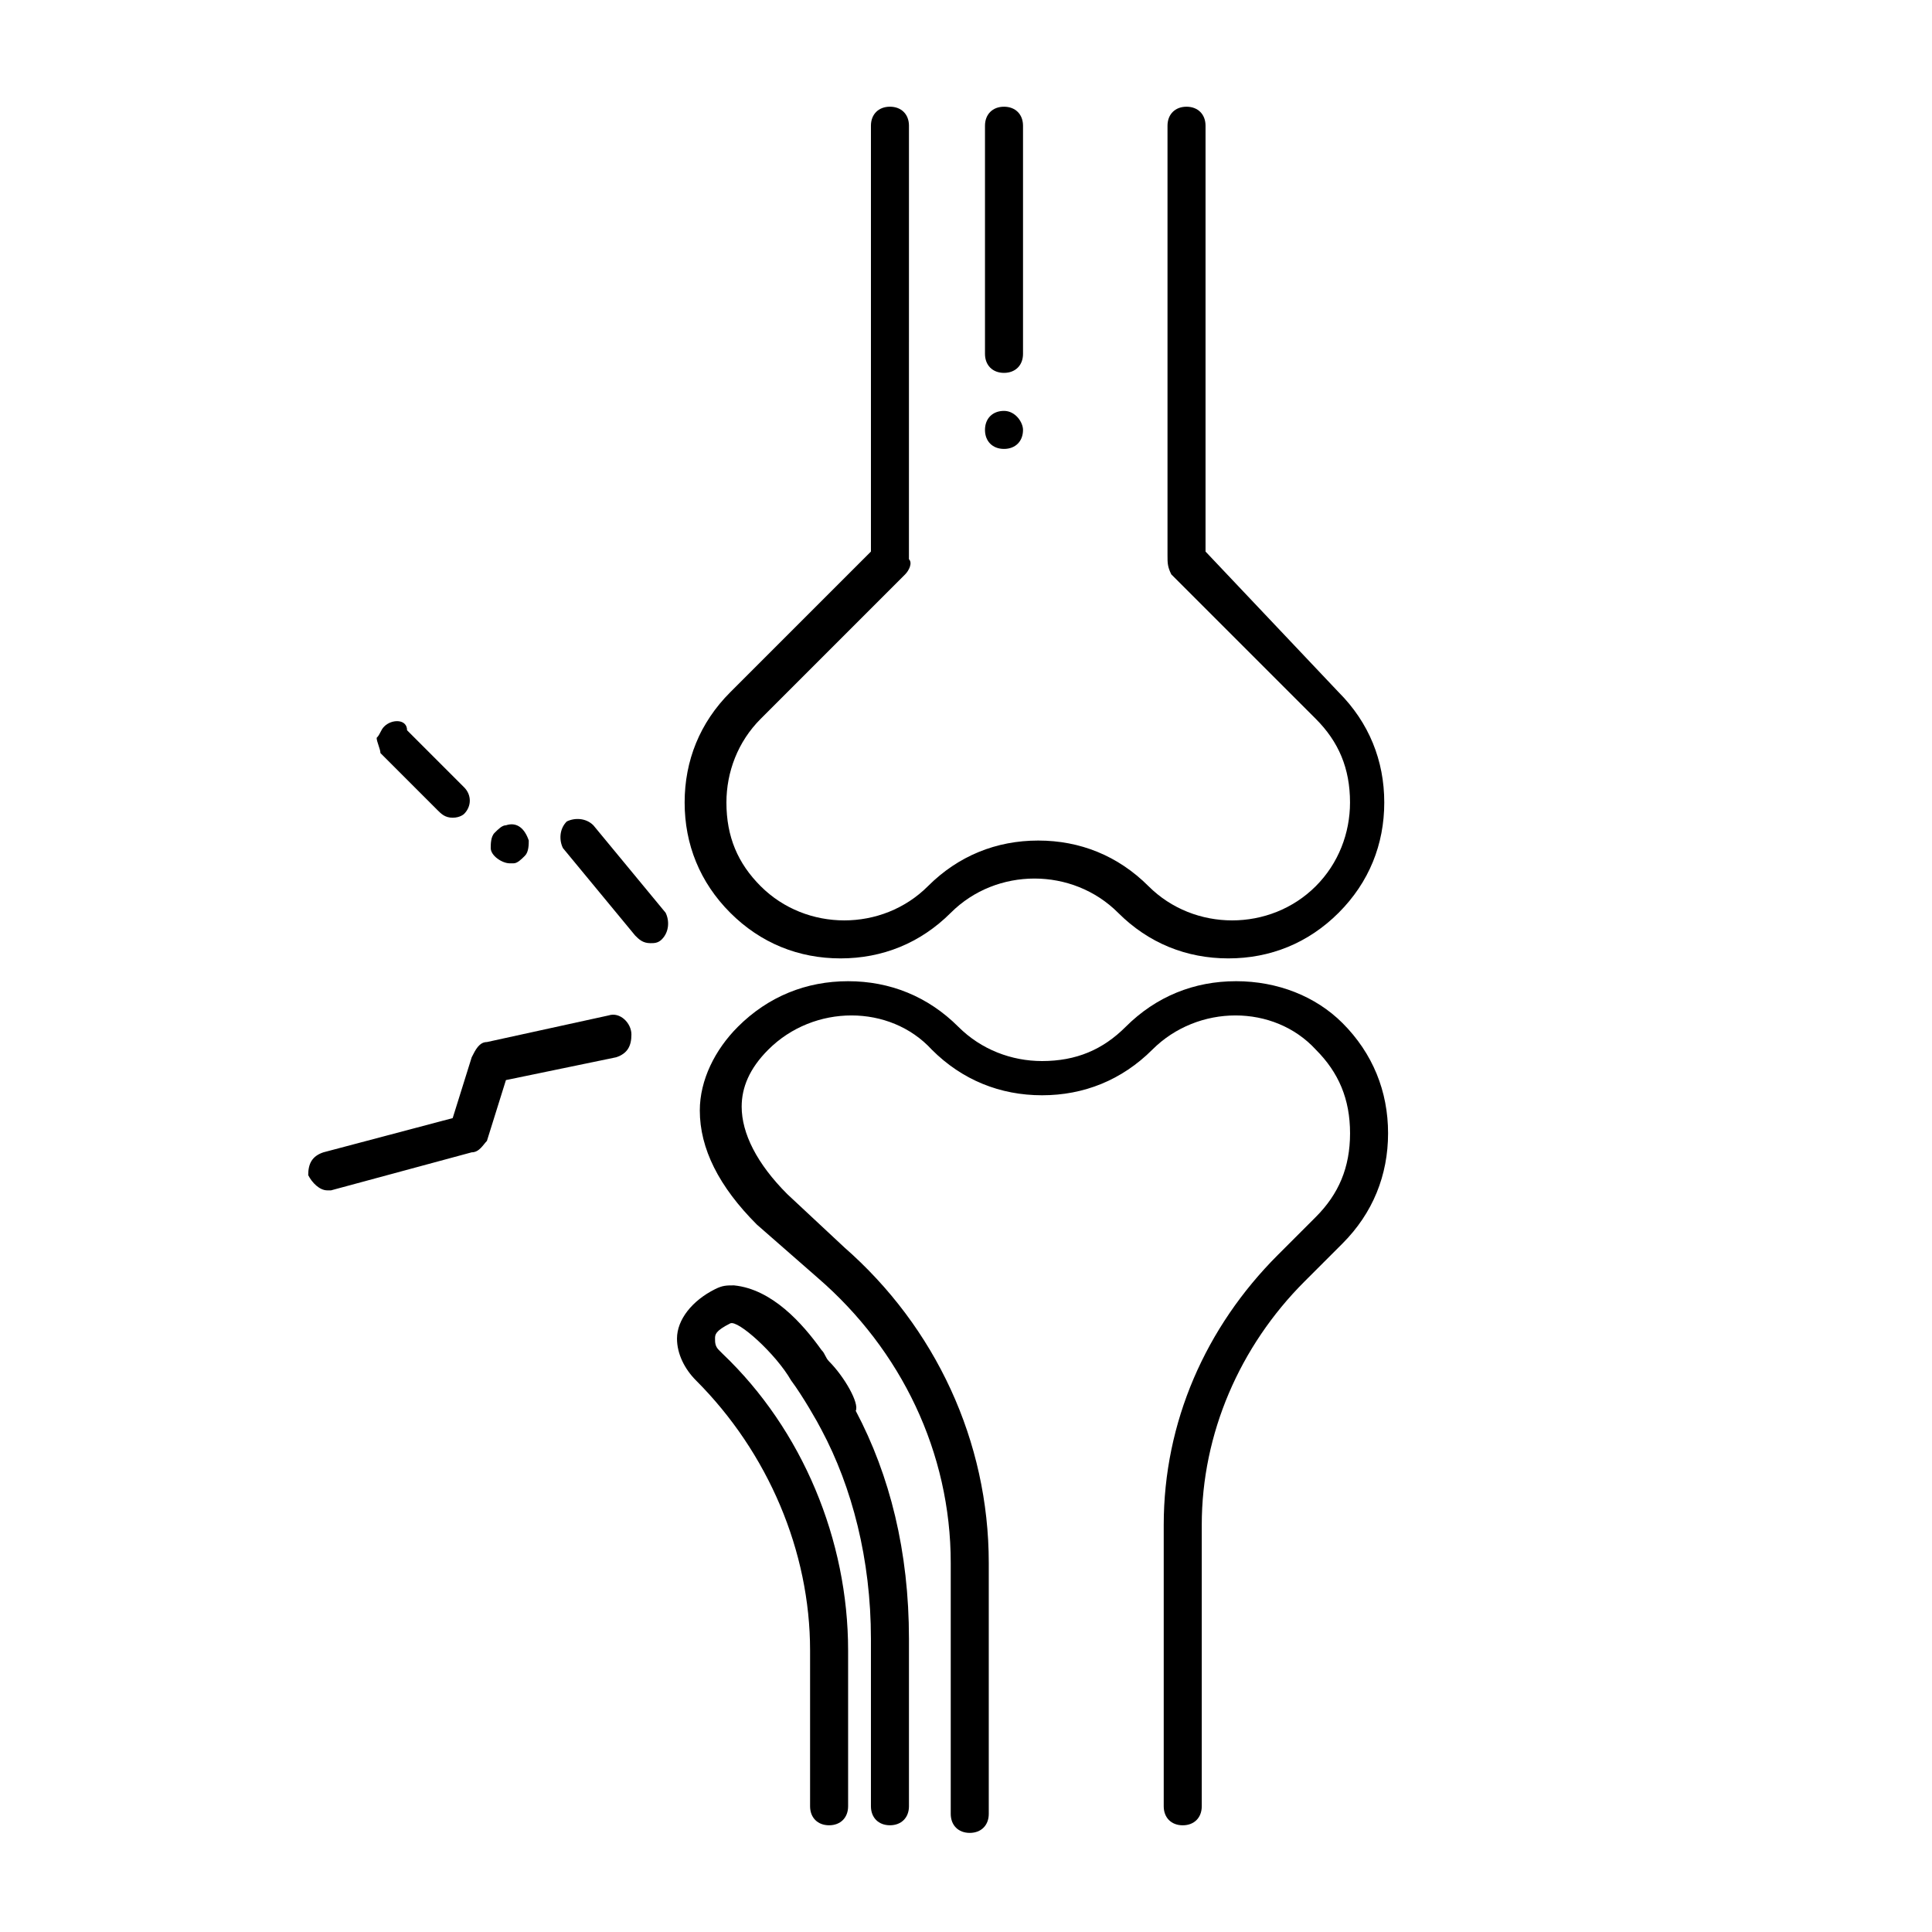
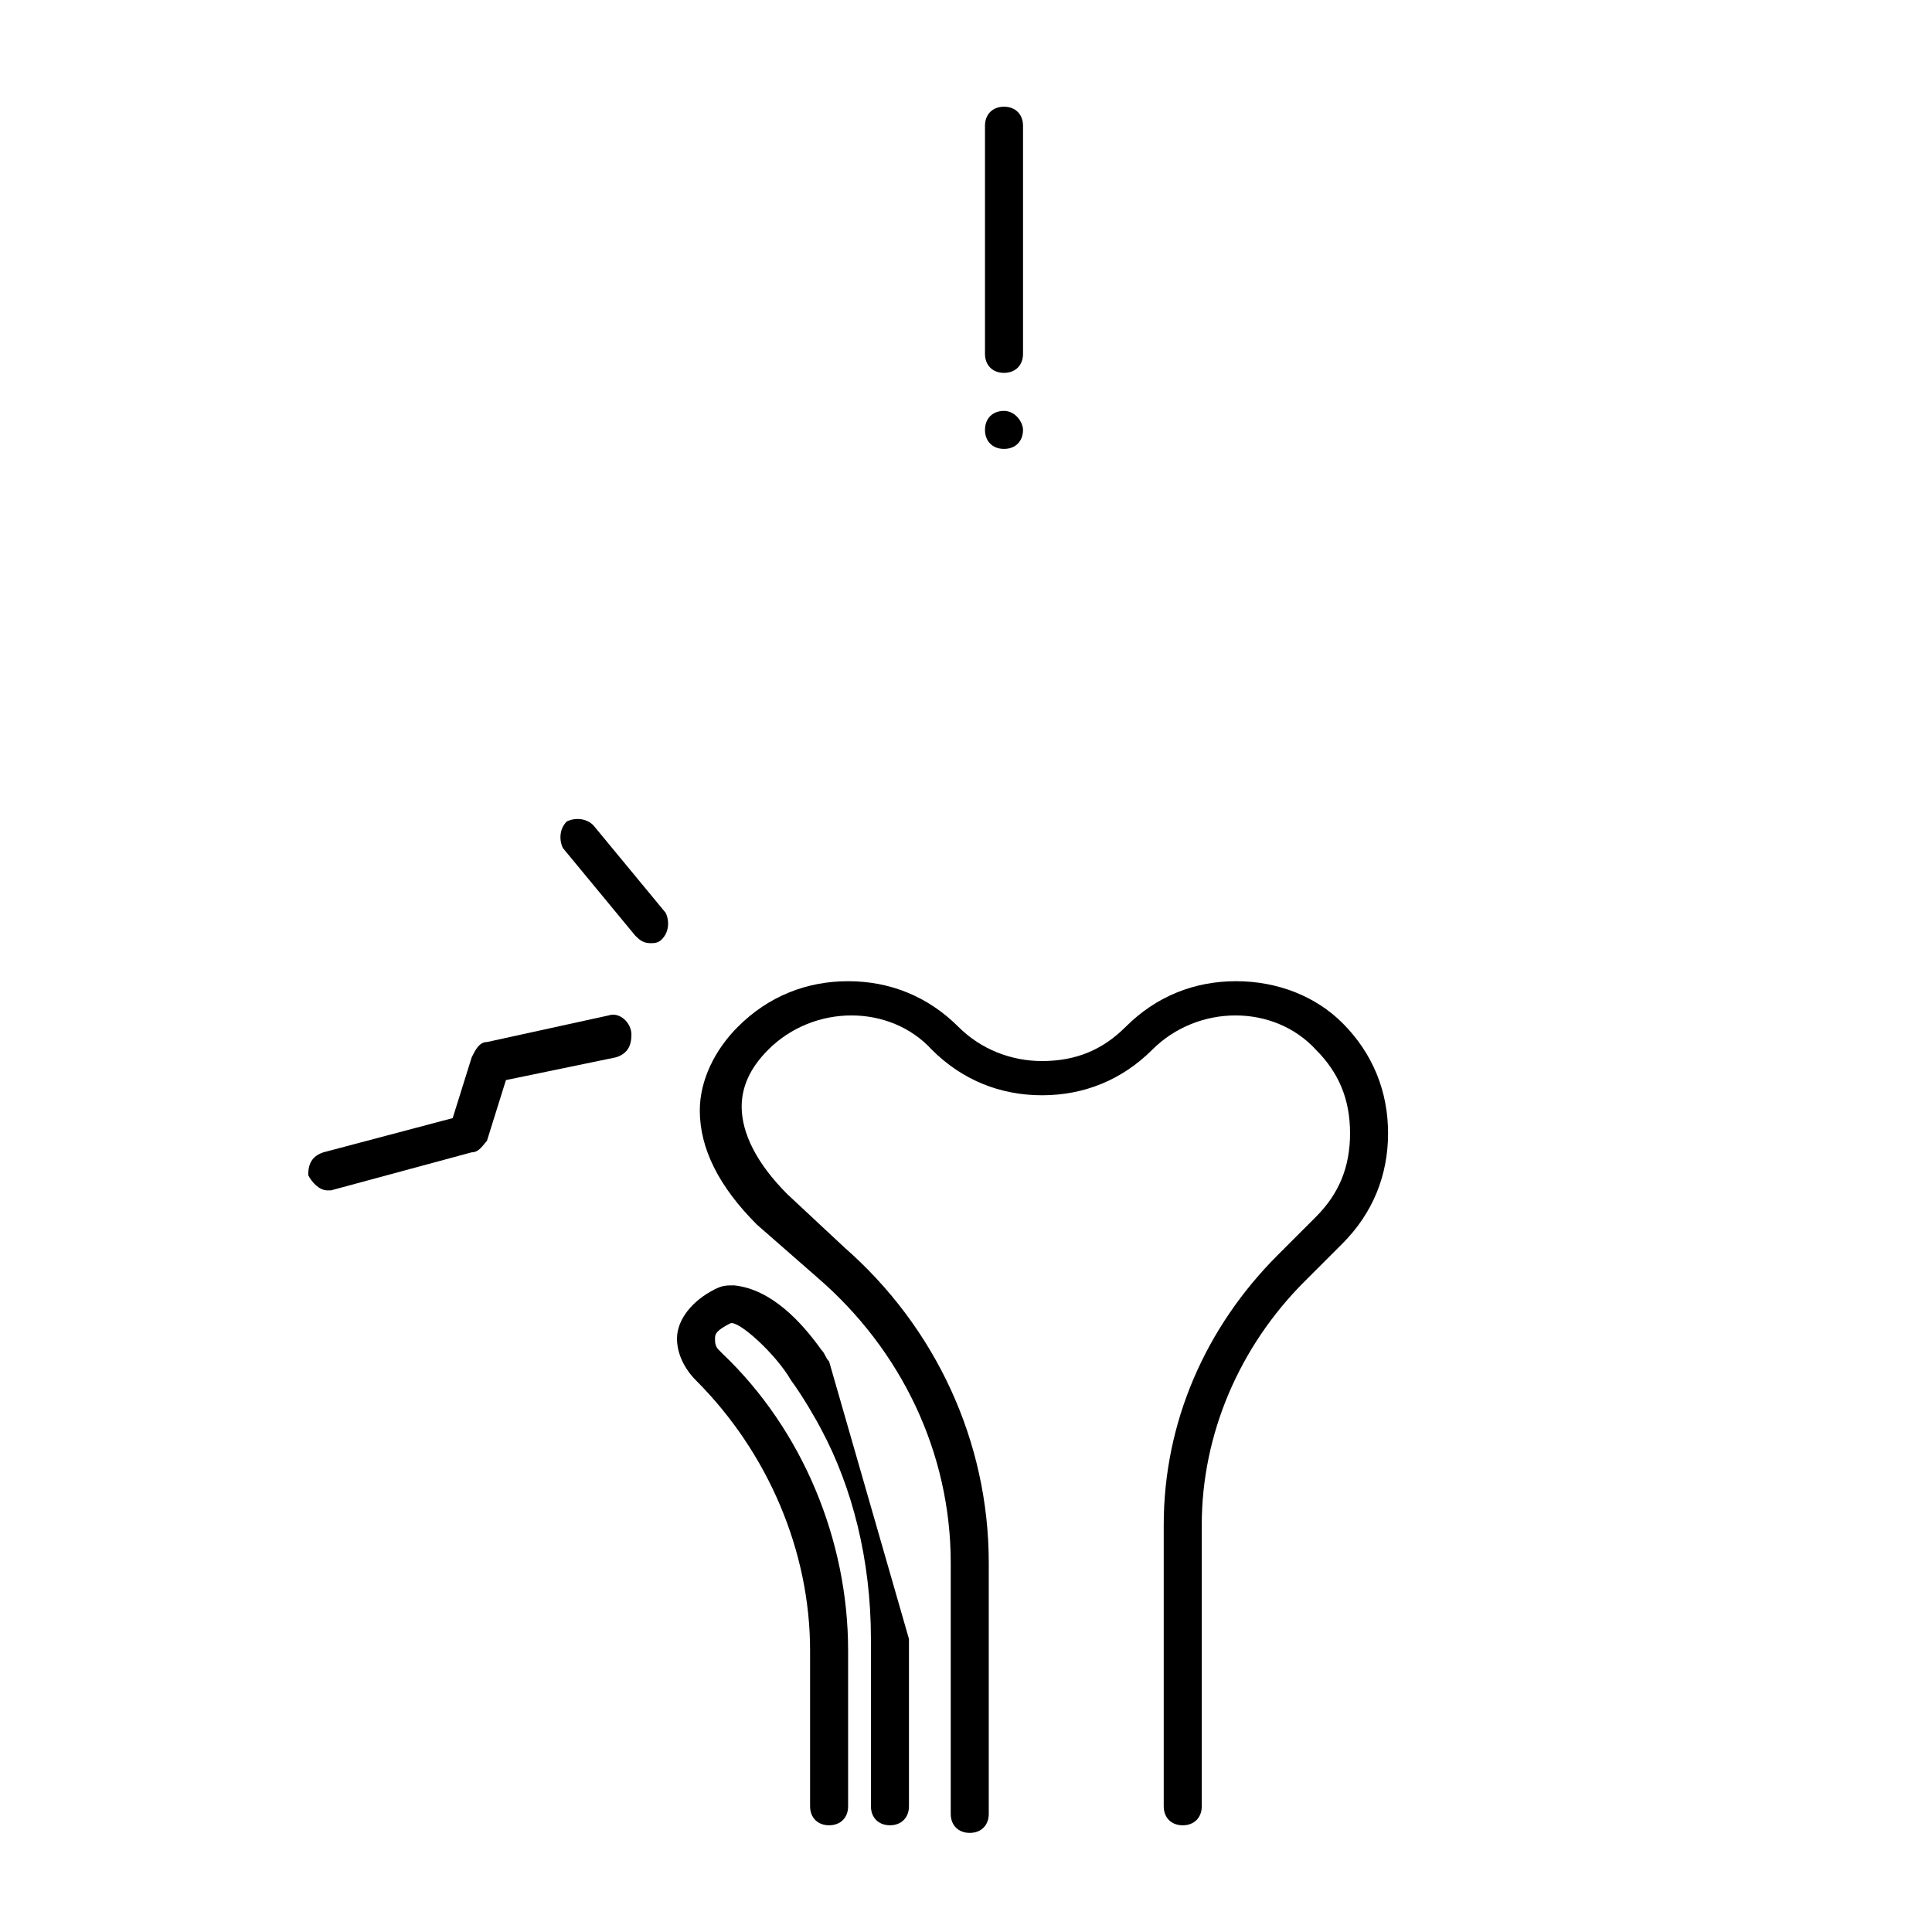
<svg xmlns="http://www.w3.org/2000/svg" fill="#000000" width="800px" height="800px" version="1.1" viewBox="144 144 512 512">
  <g>
-     <path d="m463.48 290.17v-112.85c0-3.023-2.016-5.039-5.039-5.039s-5.039 2.016-5.039 5.039v113.86c0 2.016 0 3.023 1.008 5.039l38.289 38.289c6.047 6.047 9.07 13.098 9.07 22.168 0 8.062-3.023 16.121-9.07 22.168-6.047 6.047-14.105 9.07-22.168 9.07s-16.121-3.023-22.168-9.07c-8.062-8.062-18.137-12.09-29.223-12.09-11.082 0-21.16 4.031-29.223 12.09-6.047 6.047-14.105 9.07-22.168 9.07s-16.121-3.023-22.168-9.07-9.07-13.098-9.07-22.168c0-8.062 3.023-16.121 9.07-22.168l38.289-38.289c1.008-1.008 2.016-3.023 1.008-4.031l0.008-114.87c0-3.023-2.016-5.039-5.039-5.039s-5.039 2.016-5.039 5.039v112.85l-37.281 37.281c-8.062 8.062-12.09 18.137-12.09 29.223 0 11.082 4.031 21.16 12.09 29.223 8.062 8.062 18.137 12.09 29.223 12.09 11.082 0 21.16-4.031 29.223-12.09 6.047-6.047 14.105-9.07 22.168-9.07s16.121 3.023 22.168 9.07c8.062 8.062 18.137 12.09 29.223 12.09 11.082 0 21.16-4.031 29.223-12.09 8.062-8.062 12.09-18.137 12.09-29.223 0-11.082-4.031-21.16-12.09-29.223z" />
-     <path d="m363.72 504.79c-1.008-1.008-1.008-2.016-2.016-3.023-5.039-7.055-13.098-16.121-23.176-17.129-2.016 0-3.023 0-5.039 1.008-6.047 3.023-10.078 8.062-10.078 13.098 0 4.031 2.016 8.062 5.039 11.082 19.145 19.145 30.23 45.344 30.23 71.539v41.312c0 3.023 2.016 5.039 5.039 5.039 3.023 0 5.039-2.016 5.039-5.039v-41.312c0-29.223-12.09-58.441-33.25-78.594l-1.008-1.008c-1.008-1.008-1.008-2.016-1.008-3.023 0-1.008 0-2.016 4.031-4.031 2.016-1.008 12.09 8.062 16.121 15.113 3.023 4.031 7.055 11.082 8.062 13.098 8.062 15.113 13.098 34.258 13.098 55.418v44.336c0 3.023 2.016 5.039 5.039 5.039 3.023 0 5.039-2.016 5.039-5.039v-44.336c0-23.176-5.039-43.328-14.105-60.457 1.004-2.004-3.027-9.059-7.059-13.09z" />
+     <path d="m363.72 504.79c-1.008-1.008-1.008-2.016-2.016-3.023-5.039-7.055-13.098-16.121-23.176-17.129-2.016 0-3.023 0-5.039 1.008-6.047 3.023-10.078 8.062-10.078 13.098 0 4.031 2.016 8.062 5.039 11.082 19.145 19.145 30.23 45.344 30.23 71.539v41.312c0 3.023 2.016 5.039 5.039 5.039 3.023 0 5.039-2.016 5.039-5.039v-41.312c0-29.223-12.09-58.441-33.25-78.594l-1.008-1.008c-1.008-1.008-1.008-2.016-1.008-3.023 0-1.008 0-2.016 4.031-4.031 2.016-1.008 12.09 8.062 16.121 15.113 3.023 4.031 7.055 11.082 8.062 13.098 8.062 15.113 13.098 34.258 13.098 55.418v44.336c0 3.023 2.016 5.039 5.039 5.039 3.023 0 5.039-2.016 5.039-5.039v-44.336z" />
    <path d="m415.11 177.32c0-3.023-2.016-5.039-5.039-5.039-3.023 0-5.039 2.016-5.039 5.039v60.457c0 3.023 2.016 5.039 5.039 5.039 3.023 0 5.039-2.016 5.039-5.039z" />
    <path d="m410.07 252.89c-3.023 0-5.039 2.016-5.039 5.039 0 3.023 2.016 5.039 5.039 5.039 3.023 0 5.039-2.016 5.039-5.039 0-2.016-2.016-5.039-5.039-5.039z" />
    <path d="m471.54 404.03c-11.082 0-21.16 4.031-29.223 12.09-6.047 6.047-13.098 9.07-22.168 9.07-8.062 0-16.121-3.023-22.168-9.07-8.062-8.062-18.137-12.09-29.223-12.09-11.082 0-21.16 4.031-29.223 12.09-6.047 6.047-10.078 14.105-10.078 22.168 0 10.078 5.039 20.152 15.113 30.23l16.121 14.105c22.168 19.145 35.266 46.352 35.266 75.57v66.504c0 3.023 2.016 5.039 5.039 5.039 3.023 0 5.039-2.016 5.039-5.039v-66.504c0-32.242-14.105-62.473-38.289-83.633l-15.105-14.102c-8.062-8.062-12.09-16.121-12.09-23.176 0-5.039 2.016-10.078 7.055-15.113 12.09-12.09 32.242-12.09 43.328 0 8.062 8.062 18.137 12.09 29.223 12.09 11.082 0 21.16-4.031 29.223-12.09 12.09-12.09 32.242-12.09 43.328 0 6.047 6.047 9.07 13.098 9.07 22.168 0 9.07-3.023 16.121-9.07 22.168l-10.078 10.078c-19.145 19.145-30.23 44.336-30.23 71.539v74.562c0 3.023 2.016 5.039 5.039 5.039s5.039-2.016 5.039-5.039v-74.562c0-24.184 10.078-47.359 27.207-64.488l10.078-10.078c8.062-8.062 12.09-18.137 12.09-29.223 0-11.082-4.031-21.16-12.09-29.223-7.062-7.051-17.137-11.082-28.223-11.082z" />
-     <path d="m245.83 336.52c-1.008 1.008-1.008 2.016-2.016 3.023 0 1.008 1.008 3.023 1.008 4.031l15.113 15.113c1.008 1.008 2.016 2.016 4.031 2.016s3.023-1.008 3.023-1.008c2.016-2.016 2.016-5.039 0-7.055l-15.113-15.113c0-3.023-4.031-3.023-6.047-1.008z" />
    <path d="m301.25 362.71c-2.016-2.016-5.039-2.016-7.055-1.008-2.016 2.016-2.016 5.039-1.008 7.055l19.145 23.176c1.008 1.008 2.016 2.016 4.031 2.016 1.008 0 2.016 0 3.023-1.008 2.016-2.016 2.016-5.039 1.008-7.055z" />
-     <path d="m278.08 362.71c-1.008 0-2.016 1.008-3.023 2.016-1.008 1.008-1.008 3.023-1.008 4.031 0 2.016 3.023 4.031 5.039 4.031h1.008c1.008 0 2.016-1.008 3.023-2.016 1.008-1.008 1.008-3.023 1.008-4.031-1.012-3.023-3.027-5.035-6.047-4.031z" />
    <path d="m305.28 413.1-32.242 7.055c-2.016 0-3.023 2.016-4.031 4.031l-5.039 16.121-34.258 9.07c-3.023 1.008-4.031 3.023-4.031 6.047 1.008 2.016 3.023 4.031 5.039 4.031h1.008l37.281-10.078c2.016 0 3.023-2.016 4.031-3.023l5.039-16.121 29.223-6.047c3.023-1.008 4.031-3.023 4.031-6.047-0.004-3.023-3.027-6.047-6.051-5.039z" />
  </g>
</svg>